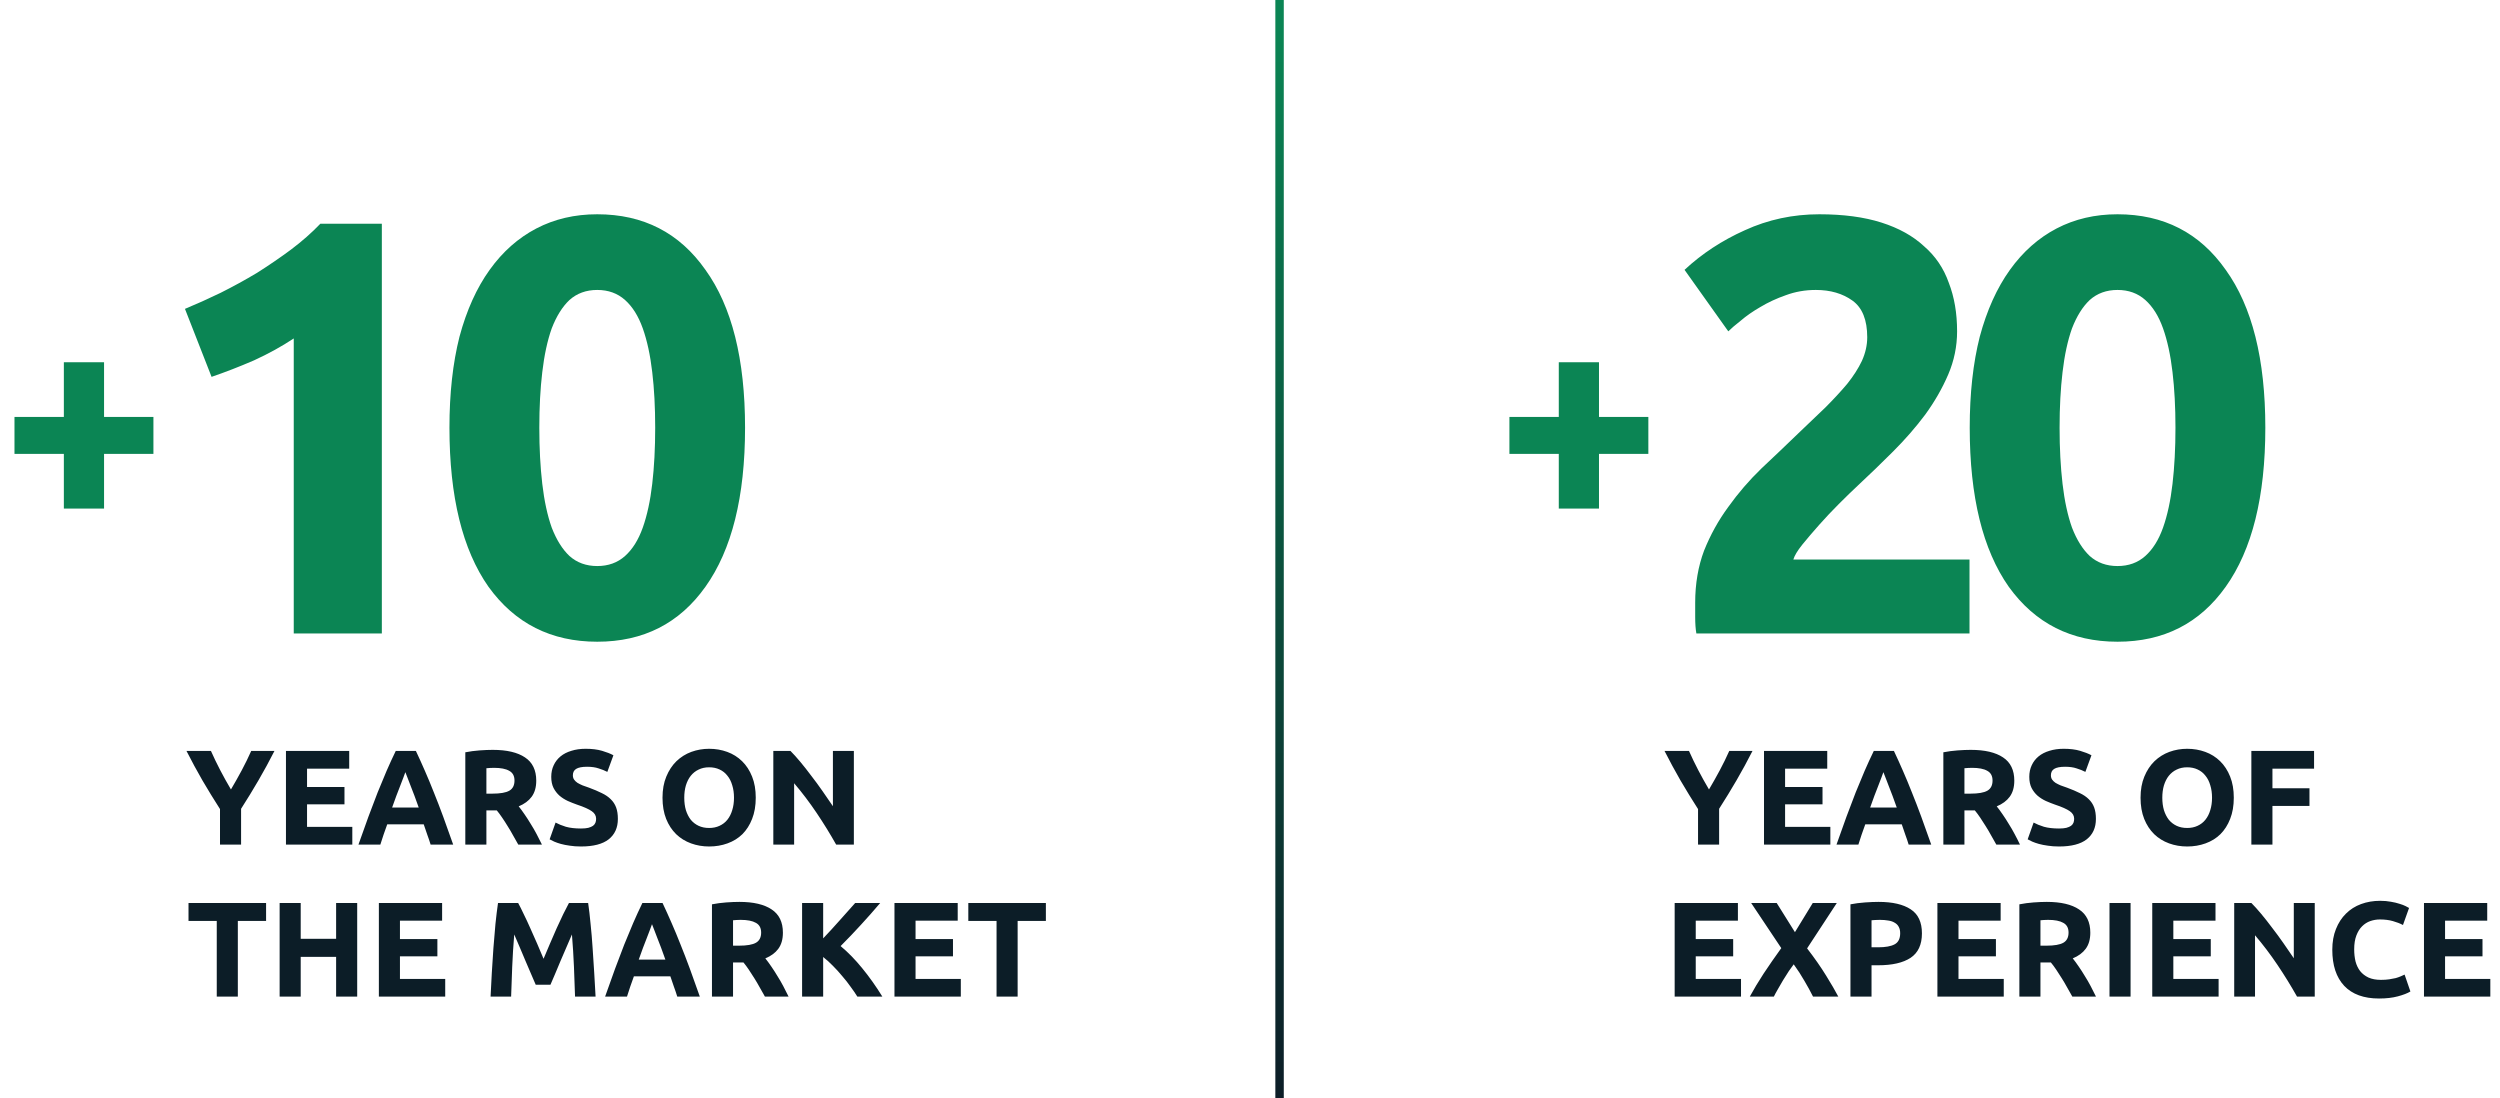
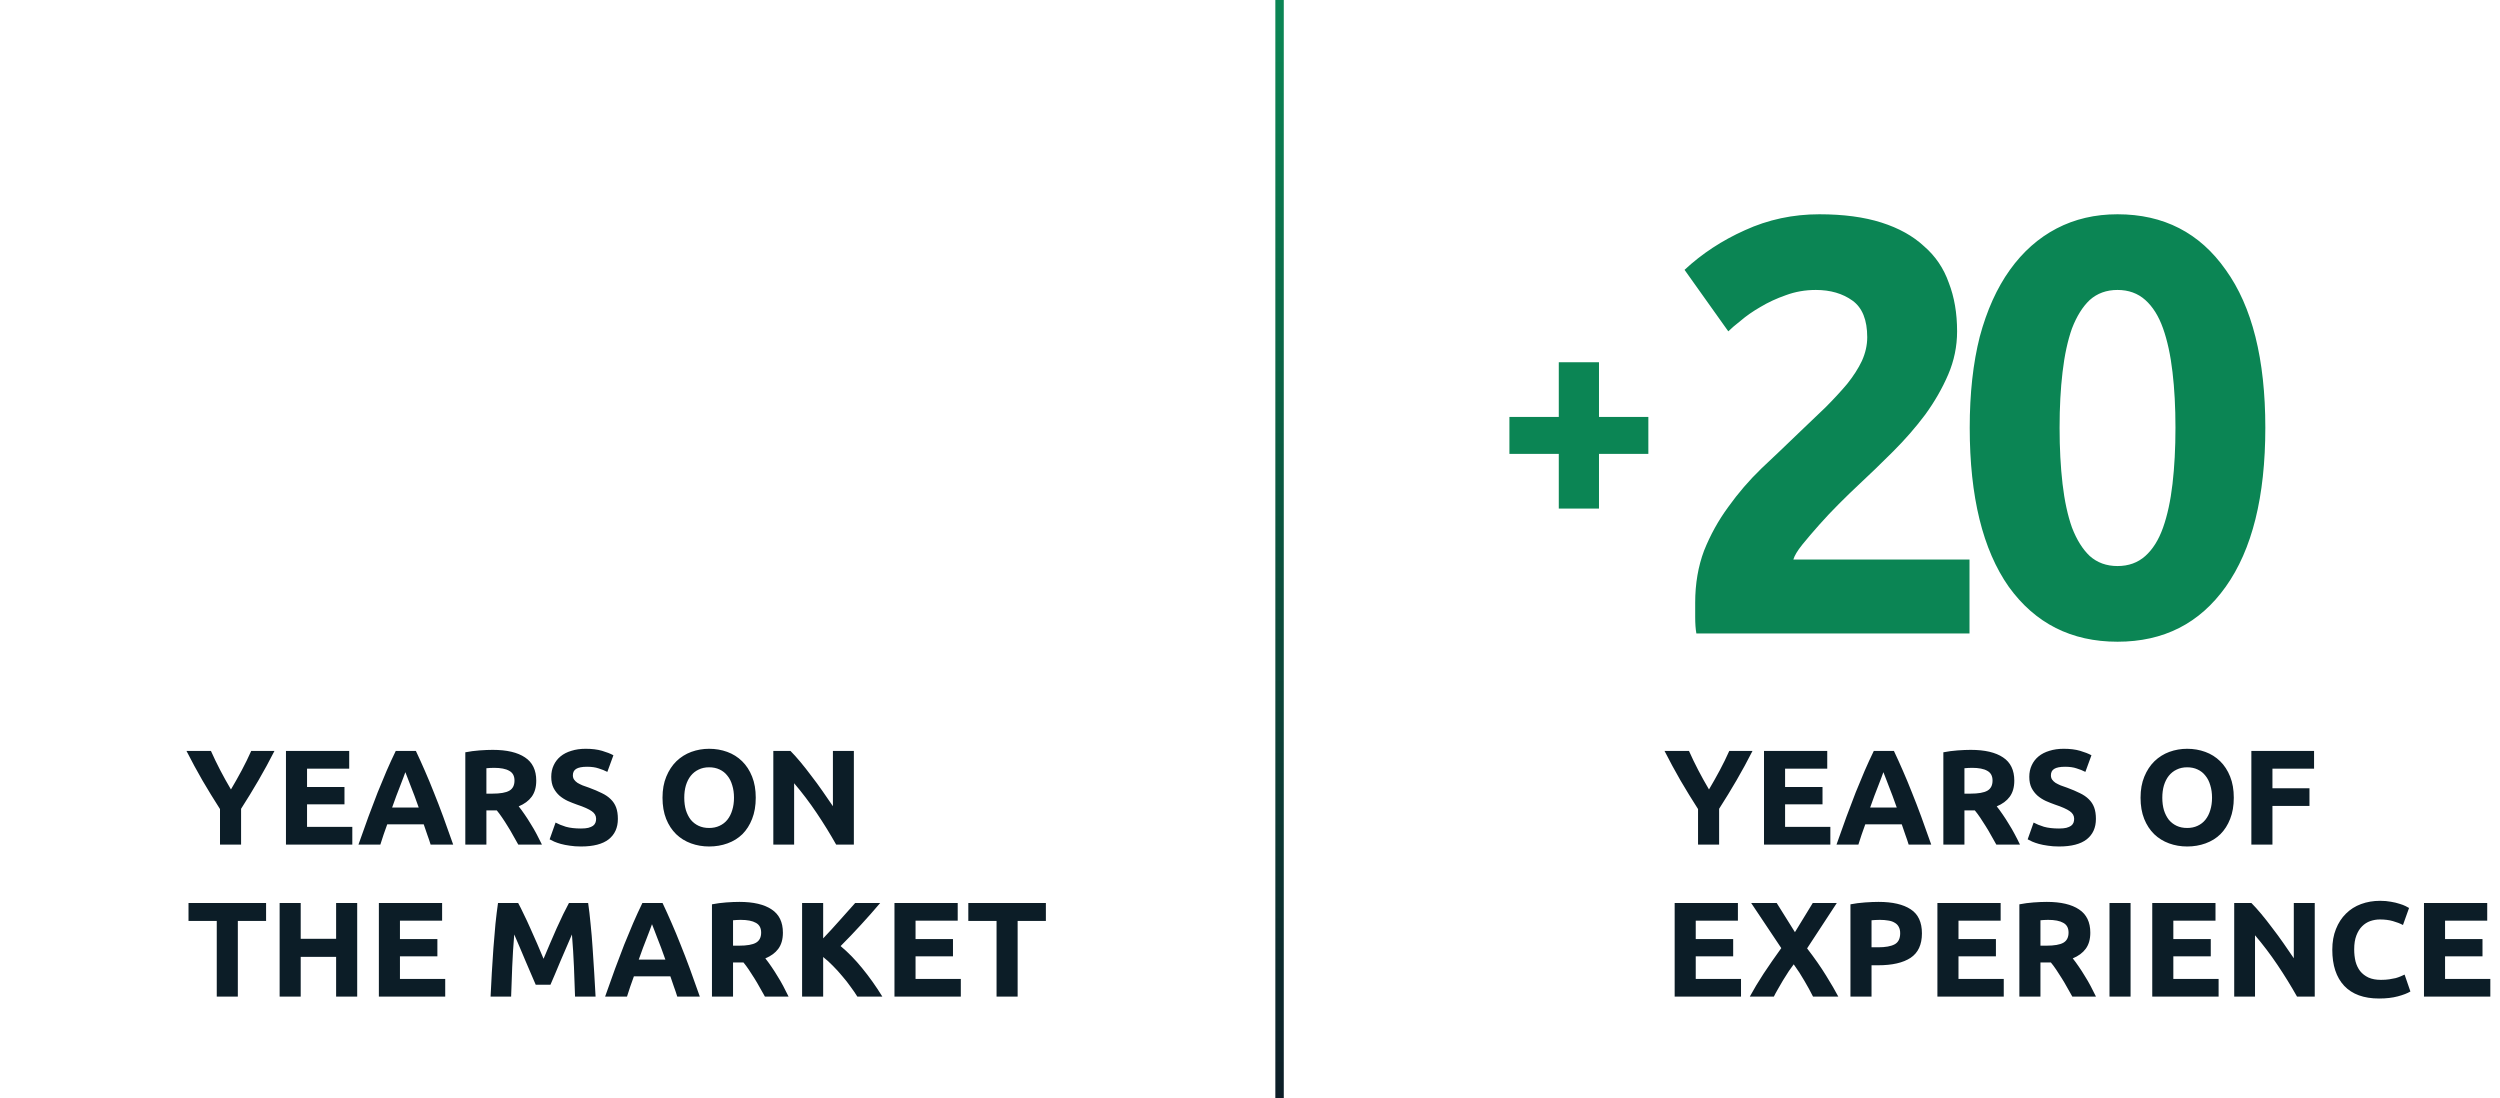
<svg xmlns="http://www.w3.org/2000/svg" width="296" height="130" viewBox="0 0 296 130" fill="none">
-   <path d="M1.715 49.365H7.56V42.89H12.32V49.365H18.165V53.74H12.32V60.215H7.56V53.74H1.715V49.365Z" fill="#0B8554" />
-   <path d="M21.9 36.57C23.253 36.01 24.653 35.38 26.1 34.68C27.593 33.933 29.04 33.14 30.44 32.3C31.84 31.413 33.17 30.503 34.43 29.57C35.737 28.59 36.903 27.563 37.93 26.49H45.21V75H34.78V40.07C33.38 41.003 31.817 41.867 30.09 42.66C28.363 43.407 26.683 44.06 25.05 44.62L21.9 36.57ZM88.215 50.64C88.215 58.807 86.652 65.083 83.525 69.47C80.445 73.81 76.175 75.98 70.715 75.98C65.255 75.98 60.962 73.81 57.835 69.47C54.755 65.083 53.215 58.807 53.215 50.64C53.215 46.58 53.612 42.987 54.405 39.86C55.245 36.733 56.435 34.097 57.975 31.95C59.515 29.803 61.358 28.17 63.505 27.05C65.652 25.93 68.055 25.37 70.715 25.37C76.175 25.37 80.445 27.563 83.525 31.95C86.652 36.29 88.215 42.52 88.215 50.64ZM77.575 50.64C77.575 48.213 77.459 46.02 77.225 44.06C76.992 42.053 76.618 40.327 76.105 38.88C75.592 37.433 74.892 36.313 74.005 35.52C73.118 34.727 72.022 34.33 70.715 34.33C69.409 34.33 68.312 34.727 67.425 35.52C66.585 36.313 65.885 37.433 65.325 38.88C64.812 40.327 64.439 42.053 64.205 44.06C63.972 46.02 63.855 48.213 63.855 50.64C63.855 53.067 63.972 55.283 64.205 57.29C64.439 59.297 64.812 61.023 65.325 62.47C65.885 63.917 66.585 65.037 67.425 65.83C68.312 66.623 69.409 67.02 70.715 67.02C72.022 67.02 73.118 66.623 74.005 65.83C74.892 65.037 75.592 63.917 76.105 62.47C76.618 61.023 76.992 59.297 77.225 57.29C77.459 55.283 77.575 53.067 77.575 50.64Z" fill="#0B8554" />
  <path d="M27.344 93.472C27.792 92.715 28.219 91.957 28.624 91.2C29.029 90.443 29.403 89.68 29.744 88.912H32.496C31.888 90.107 31.259 91.264 30.608 92.384C29.957 93.504 29.269 94.629 28.544 95.76V100H26.048V95.792C25.323 94.661 24.629 93.531 23.968 92.4C23.317 91.269 22.688 90.107 22.08 88.912H24.976C25.317 89.68 25.685 90.443 26.08 91.2C26.475 91.957 26.896 92.715 27.344 93.472ZM33.858 100V88.912H41.346V91.008H36.354V93.184H40.786V95.232H36.354V97.904H41.714V100H33.858ZM50.985 100C50.868 99.616 50.735 99.221 50.585 98.816C50.447 98.411 50.308 98.005 50.169 97.6H45.849C45.711 98.005 45.567 98.411 45.417 98.816C45.279 99.221 45.151 99.616 45.033 100H42.441C42.857 98.805 43.252 97.701 43.625 96.688C43.999 95.675 44.361 94.72 44.713 93.824C45.076 92.928 45.428 92.08 45.769 91.28C46.121 90.469 46.484 89.68 46.857 88.912H49.241C49.604 89.68 49.961 90.469 50.313 91.28C50.665 92.08 51.017 92.928 51.369 93.824C51.732 94.72 52.1 95.675 52.473 96.688C52.847 97.701 53.241 98.805 53.657 100H50.985ZM47.993 91.424C47.94 91.584 47.86 91.803 47.753 92.08C47.647 92.357 47.524 92.677 47.385 93.04C47.247 93.403 47.092 93.803 46.921 94.24C46.761 94.677 46.596 95.136 46.425 95.616H49.577C49.407 95.136 49.241 94.677 49.081 94.24C48.921 93.803 48.767 93.403 48.617 93.04C48.479 92.677 48.356 92.357 48.249 92.08C48.143 91.803 48.057 91.584 47.993 91.424ZM58.34 88.784C60.005 88.784 61.279 89.083 62.164 89.68C63.05 90.267 63.492 91.184 63.492 92.432C63.492 93.211 63.311 93.845 62.949 94.336C62.596 94.816 62.084 95.195 61.413 95.472C61.636 95.749 61.871 96.069 62.117 96.432C62.362 96.784 62.602 97.157 62.837 97.552C63.082 97.936 63.316 98.341 63.541 98.768C63.764 99.184 63.972 99.595 64.165 100H61.364C61.162 99.637 60.954 99.269 60.74 98.896C60.538 98.523 60.325 98.16 60.1 97.808C59.887 97.456 59.674 97.125 59.461 96.816C59.247 96.496 59.034 96.208 58.821 95.952H57.589V100H55.093V89.072C55.636 88.965 56.197 88.891 56.773 88.848C57.359 88.805 57.882 88.784 58.34 88.784ZM58.484 90.912C58.303 90.912 58.138 90.917 57.989 90.928C57.85 90.939 57.717 90.949 57.589 90.96V93.968H58.292C59.231 93.968 59.903 93.851 60.309 93.616C60.714 93.381 60.916 92.981 60.916 92.416C60.916 91.872 60.709 91.488 60.292 91.264C59.887 91.029 59.285 90.912 58.484 90.912ZM68.788 98.096C69.14 98.096 69.428 98.069 69.652 98.016C69.887 97.952 70.074 97.872 70.212 97.776C70.351 97.669 70.447 97.547 70.5 97.408C70.554 97.269 70.58 97.115 70.58 96.944C70.58 96.581 70.41 96.283 70.068 96.048C69.727 95.803 69.14 95.541 68.308 95.264C67.946 95.136 67.583 94.992 67.22 94.832C66.858 94.661 66.532 94.453 66.244 94.208C65.956 93.952 65.722 93.648 65.54 93.296C65.359 92.933 65.268 92.496 65.268 91.984C65.268 91.472 65.364 91.013 65.556 90.608C65.748 90.192 66.02 89.84 66.372 89.552C66.724 89.264 67.151 89.045 67.652 88.896C68.154 88.736 68.719 88.656 69.348 88.656C70.095 88.656 70.74 88.736 71.284 88.896C71.828 89.056 72.276 89.232 72.628 89.424L71.908 91.392C71.599 91.232 71.252 91.093 70.868 90.976C70.495 90.848 70.042 90.784 69.508 90.784C68.911 90.784 68.479 90.869 68.212 91.04C67.956 91.2 67.828 91.451 67.828 91.792C67.828 91.995 67.876 92.165 67.972 92.304C68.068 92.443 68.202 92.571 68.372 92.688C68.554 92.795 68.756 92.896 68.98 92.992C69.215 93.077 69.471 93.168 69.748 93.264C70.324 93.477 70.826 93.691 71.252 93.904C71.679 94.107 72.031 94.347 72.308 94.624C72.596 94.901 72.81 95.227 72.948 95.6C73.087 95.973 73.156 96.427 73.156 96.96C73.156 97.995 72.794 98.8 72.068 99.376C71.343 99.941 70.25 100.224 68.788 100.224C68.298 100.224 67.855 100.192 67.46 100.128C67.066 100.075 66.714 100.005 66.404 99.92C66.106 99.835 65.844 99.744 65.62 99.648C65.407 99.552 65.226 99.461 65.076 99.376L65.78 97.392C66.111 97.573 66.516 97.739 66.996 97.888C67.487 98.027 68.084 98.096 68.788 98.096ZM81.017 94.448C81.017 94.992 81.081 95.483 81.209 95.92C81.347 96.357 81.539 96.736 81.785 97.056C82.041 97.365 82.35 97.605 82.713 97.776C83.075 97.947 83.491 98.032 83.961 98.032C84.419 98.032 84.83 97.947 85.193 97.776C85.566 97.605 85.875 97.365 86.121 97.056C86.377 96.736 86.569 96.357 86.697 95.92C86.835 95.483 86.905 94.992 86.905 94.448C86.905 93.904 86.835 93.413 86.697 92.976C86.569 92.528 86.377 92.149 86.121 91.84C85.875 91.52 85.566 91.275 85.193 91.104C84.83 90.933 84.419 90.848 83.961 90.848C83.491 90.848 83.075 90.939 82.713 91.12C82.35 91.291 82.041 91.536 81.785 91.856C81.539 92.165 81.347 92.544 81.209 92.992C81.081 93.429 81.017 93.915 81.017 94.448ZM89.481 94.448C89.481 95.397 89.337 96.235 89.049 96.96C88.771 97.675 88.387 98.277 87.897 98.768C87.406 99.248 86.819 99.611 86.137 99.856C85.465 100.101 84.739 100.224 83.961 100.224C83.203 100.224 82.489 100.101 81.817 99.856C81.145 99.611 80.558 99.248 80.057 98.768C79.555 98.277 79.161 97.675 78.873 96.96C78.585 96.235 78.441 95.397 78.441 94.448C78.441 93.499 78.59 92.667 78.889 91.952C79.187 91.227 79.587 90.619 80.089 90.128C80.601 89.637 81.187 89.269 81.849 89.024C82.521 88.779 83.225 88.656 83.961 88.656C84.718 88.656 85.433 88.779 86.105 89.024C86.777 89.269 87.363 89.637 87.865 90.128C88.366 90.619 88.761 91.227 89.049 91.952C89.337 92.667 89.481 93.499 89.481 94.448ZM99.001 100C98.287 98.731 97.513 97.477 96.681 96.24C95.849 95.003 94.964 93.835 94.025 92.736V100H91.561V88.912H93.593C93.945 89.264 94.335 89.696 94.761 90.208C95.188 90.72 95.62 91.269 96.057 91.856C96.505 92.432 96.948 93.035 97.385 93.664C97.823 94.283 98.233 94.88 98.617 95.456V88.912H101.097V100H99.001ZM31.504 106.912V109.04H28.16V118H25.664V109.04H22.32V106.912H31.504ZM39.796 106.912H42.292V118H39.796V113.296H35.604V118H33.108V106.912H35.604V111.152H39.796V106.912ZM44.858 118V106.912H52.346V109.008H47.354V111.184H51.786V113.232H47.354V115.904H52.714V118H44.858ZM61.349 106.912C61.541 107.264 61.76 107.701 62.005 108.224C62.261 108.736 62.522 109.296 62.789 109.904C63.066 110.501 63.338 111.115 63.605 111.744C63.872 112.373 64.122 112.965 64.357 113.52C64.592 112.965 64.842 112.373 65.109 111.744C65.376 111.115 65.642 110.501 65.909 109.904C66.186 109.296 66.448 108.736 66.693 108.224C66.949 107.701 67.173 107.264 67.365 106.912H69.637C69.744 107.648 69.84 108.475 69.925 109.392C70.021 110.299 70.101 111.248 70.165 112.24C70.24 113.221 70.304 114.208 70.357 115.2C70.421 116.192 70.474 117.125 70.517 118H68.085C68.053 116.923 68.01 115.749 67.957 114.48C67.904 113.211 67.824 111.931 67.717 110.64C67.525 111.088 67.312 111.584 67.077 112.128C66.842 112.672 66.608 113.216 66.373 113.76C66.149 114.304 65.93 114.827 65.717 115.328C65.504 115.819 65.322 116.24 65.173 116.592H63.429C63.28 116.24 63.098 115.819 62.885 115.328C62.672 114.827 62.448 114.304 62.213 113.76C61.989 113.216 61.76 112.672 61.525 112.128C61.29 111.584 61.077 111.088 60.885 110.64C60.778 111.931 60.698 113.211 60.645 114.48C60.592 115.749 60.549 116.923 60.517 118H58.085C58.128 117.125 58.176 116.192 58.229 115.2C58.293 114.208 58.357 113.221 58.421 112.24C58.496 111.248 58.576 110.299 58.661 109.392C58.757 108.475 58.858 107.648 58.965 106.912H61.349ZM80.188 118C80.071 117.616 79.938 117.221 79.788 116.816C79.65 116.411 79.511 116.005 79.372 115.6H75.052C74.914 116.005 74.77 116.411 74.62 116.816C74.482 117.221 74.354 117.616 74.236 118H71.644C72.06 116.805 72.455 115.701 72.828 114.688C73.202 113.675 73.564 112.72 73.916 111.824C74.279 110.928 74.631 110.08 74.972 109.28C75.324 108.469 75.687 107.68 76.06 106.912H78.444C78.807 107.68 79.164 108.469 79.516 109.28C79.868 110.08 80.22 110.928 80.572 111.824C80.935 112.72 81.303 113.675 81.676 114.688C82.05 115.701 82.444 116.805 82.86 118H80.188ZM77.196 109.424C77.143 109.584 77.063 109.803 76.956 110.08C76.85 110.357 76.727 110.677 76.588 111.04C76.45 111.403 76.295 111.803 76.124 112.24C75.964 112.677 75.799 113.136 75.628 113.616H78.78C78.61 113.136 78.444 112.677 78.284 112.24C78.124 111.803 77.97 111.403 77.82 111.04C77.682 110.677 77.559 110.357 77.452 110.08C77.346 109.803 77.26 109.584 77.196 109.424ZM87.544 106.784C89.208 106.784 90.482 107.083 91.368 107.68C92.253 108.267 92.696 109.184 92.696 110.432C92.696 111.211 92.514 111.845 92.152 112.336C91.8 112.816 91.288 113.195 90.616 113.472C90.84 113.749 91.074 114.069 91.32 114.432C91.565 114.784 91.805 115.157 92.04 115.552C92.285 115.936 92.52 116.341 92.744 116.768C92.968 117.184 93.176 117.595 93.368 118H90.568C90.365 117.637 90.157 117.269 89.944 116.896C89.741 116.523 89.528 116.16 89.304 115.808C89.09 115.456 88.877 115.125 88.664 114.816C88.45 114.496 88.237 114.208 88.024 113.952H86.792V118H84.296V107.072C84.84 106.965 85.4 106.891 85.976 106.848C86.562 106.805 87.085 106.784 87.544 106.784ZM87.688 108.912C87.506 108.912 87.341 108.917 87.192 108.928C87.053 108.939 86.92 108.949 86.792 108.96V111.968H87.496C88.434 111.968 89.106 111.851 89.512 111.616C89.917 111.381 90.12 110.981 90.12 110.416C90.12 109.872 89.912 109.488 89.496 109.264C89.09 109.029 88.488 108.912 87.688 108.912ZM101.512 118C101.288 117.637 101.021 117.248 100.712 116.832C100.413 116.405 100.082 115.984 99.719 115.568C99.368 115.141 98.999 114.736 98.615 114.352C98.231 113.957 97.847 113.611 97.463 113.312V118H94.968V106.912H97.463V111.104C98.114 110.421 98.765 109.712 99.415 108.976C100.077 108.229 100.69 107.541 101.256 106.912H104.216C103.458 107.808 102.696 108.672 101.928 109.504C101.17 110.336 100.37 111.173 99.528 112.016C100.413 112.752 101.266 113.627 102.088 114.64C102.92 115.653 103.714 116.773 104.472 118H101.512ZM105.905 118V106.912H113.393V109.008H108.401V111.184H112.833V113.232H108.401V115.904H113.761V118H105.905ZM123.832 106.912V109.04H120.488V118H117.992V109.04H114.648V106.912H123.832Z" fill="#0C1D27" />
  <rect x="152" width="130" height="1" transform="rotate(90 152 0)" fill="url(#paint0_linear_2303_889)" />
  <path d="M178.715 49.365H184.56V42.89H189.32V49.365H195.165V53.74H189.32V60.215H184.56V53.74H178.715V49.365Z" fill="#0B8554" />
  <path d="M231.72 39.23C231.72 41.003 231.37 42.707 230.67 44.34C229.97 45.973 229.06 47.56 227.94 49.1C226.82 50.593 225.56 52.04 224.16 53.44C222.76 54.84 221.383 56.17 220.03 57.43C219.33 58.083 218.56 58.83 217.72 59.67C216.927 60.463 216.157 61.28 215.41 62.12C214.663 62.96 213.987 63.753 213.38 64.5C212.82 65.2 212.47 65.783 212.33 66.25H233.19V75H200.85C200.757 74.487 200.71 73.833 200.71 73.04C200.71 72.247 200.71 71.687 200.71 71.36C200.71 69.12 201.06 67.067 201.76 65.2C202.507 63.333 203.463 61.607 204.63 60.02C205.797 58.387 207.103 56.87 208.55 55.47C210.043 54.07 211.513 52.67 212.96 51.27C214.08 50.197 215.13 49.193 216.11 48.26C217.09 47.28 217.953 46.347 218.7 45.46C219.447 44.527 220.03 43.617 220.45 42.73C220.87 41.797 221.08 40.863 221.08 39.93C221.08 37.877 220.497 36.43 219.33 35.59C218.163 34.75 216.717 34.33 214.99 34.33C213.73 34.33 212.54 34.54 211.42 34.96C210.347 35.333 209.343 35.8 208.41 36.36C207.523 36.873 206.753 37.41 206.1 37.97C205.447 38.483 204.957 38.903 204.63 39.23L199.45 31.95C201.503 30.037 203.883 28.473 206.59 27.26C209.343 26 212.283 25.37 215.41 25.37C218.257 25.37 220.707 25.697 222.76 26.35C224.813 27.003 226.493 27.937 227.8 29.15C229.153 30.317 230.133 31.763 230.74 33.49C231.393 35.17 231.72 37.083 231.72 39.23ZM268.215 50.64C268.215 58.807 266.652 65.083 263.525 69.47C260.445 73.81 256.175 75.98 250.715 75.98C245.255 75.98 240.962 73.81 237.835 69.47C234.755 65.083 233.215 58.807 233.215 50.64C233.215 46.58 233.612 42.987 234.405 39.86C235.245 36.733 236.435 34.097 237.975 31.95C239.515 29.803 241.358 28.17 243.505 27.05C245.652 25.93 248.055 25.37 250.715 25.37C256.175 25.37 260.445 27.563 263.525 31.95C266.652 36.29 268.215 42.52 268.215 50.64ZM257.575 50.64C257.575 48.213 257.458 46.02 257.225 44.06C256.992 42.053 256.618 40.327 256.105 38.88C255.592 37.433 254.892 36.313 254.005 35.52C253.118 34.727 252.022 34.33 250.715 34.33C249.408 34.33 248.312 34.727 247.425 35.52C246.585 36.313 245.885 37.433 245.325 38.88C244.812 40.327 244.438 42.053 244.205 44.06C243.972 46.02 243.855 48.213 243.855 50.64C243.855 53.067 243.972 55.283 244.205 57.29C244.438 59.297 244.812 61.023 245.325 62.47C245.885 63.917 246.585 65.037 247.425 65.83C248.312 66.623 249.408 67.02 250.715 67.02C252.022 67.02 253.118 66.623 254.005 65.83C254.892 65.037 255.592 63.917 256.105 62.47C256.618 61.023 256.992 59.297 257.225 57.29C257.458 55.283 257.575 53.067 257.575 50.64Z" fill="#0B8554" />
  <path d="M202.344 93.472C202.792 92.715 203.219 91.957 203.624 91.2C204.029 90.443 204.403 89.68 204.744 88.912H207.496C206.888 90.107 206.259 91.264 205.608 92.384C204.957 93.504 204.269 94.629 203.544 95.76V100H201.048V95.792C200.323 94.661 199.629 93.531 198.968 92.4C198.317 91.269 197.688 90.107 197.08 88.912H199.976C200.317 89.68 200.685 90.443 201.08 91.2C201.475 91.957 201.896 92.715 202.344 93.472ZM208.858 100V88.912H216.346V91.008H211.354V93.184H215.786V95.232H211.354V97.904H216.714V100H208.858ZM225.985 100C225.868 99.616 225.735 99.221 225.585 98.816C225.447 98.411 225.308 98.005 225.169 97.6H220.849C220.711 98.005 220.567 98.411 220.417 98.816C220.279 99.221 220.151 99.616 220.033 100H217.441C217.857 98.805 218.252 97.701 218.625 96.688C218.999 95.675 219.361 94.72 219.713 93.824C220.076 92.928 220.428 92.08 220.769 91.28C221.121 90.469 221.484 89.68 221.857 88.912H224.241C224.604 89.68 224.961 90.469 225.313 91.28C225.665 92.08 226.017 92.928 226.369 93.824C226.732 94.72 227.1 95.675 227.473 96.688C227.847 97.701 228.241 98.805 228.657 100H225.985ZM222.993 91.424C222.94 91.584 222.86 91.803 222.753 92.08C222.647 92.357 222.524 92.677 222.385 93.04C222.247 93.403 222.092 93.803 221.921 94.24C221.761 94.677 221.596 95.136 221.425 95.616H224.577C224.407 95.136 224.241 94.677 224.081 94.24C223.921 93.803 223.767 93.403 223.617 93.04C223.479 92.677 223.356 92.357 223.249 92.08C223.143 91.803 223.057 91.584 222.993 91.424ZM233.341 88.784C235.005 88.784 236.279 89.083 237.165 89.68C238.05 90.267 238.493 91.184 238.493 92.432C238.493 93.211 238.311 93.845 237.949 94.336C237.597 94.816 237.085 95.195 236.413 95.472C236.637 95.749 236.871 96.069 237.117 96.432C237.362 96.784 237.602 97.157 237.837 97.552C238.082 97.936 238.317 98.341 238.541 98.768C238.765 99.184 238.973 99.595 239.165 100H236.365C236.162 99.637 235.954 99.269 235.741 98.896C235.538 98.523 235.325 98.16 235.101 97.808C234.887 97.456 234.674 97.125 234.461 96.816C234.247 96.496 234.034 96.208 233.821 95.952H232.589V100H230.093V89.072C230.637 88.965 231.197 88.891 231.773 88.848C232.359 88.805 232.882 88.784 233.341 88.784ZM233.485 90.912C233.303 90.912 233.138 90.917 232.989 90.928C232.85 90.939 232.717 90.949 232.589 90.96V93.968H233.293C234.231 93.968 234.903 93.851 235.309 93.616C235.714 93.381 235.917 92.981 235.917 92.416C235.917 91.872 235.709 91.488 235.293 91.264C234.887 91.029 234.285 90.912 233.485 90.912ZM243.788 98.096C244.14 98.096 244.428 98.069 244.652 98.016C244.887 97.952 245.074 97.872 245.212 97.776C245.351 97.669 245.447 97.547 245.5 97.408C245.554 97.269 245.58 97.115 245.58 96.944C245.58 96.581 245.41 96.283 245.068 96.048C244.727 95.803 244.14 95.541 243.308 95.264C242.946 95.136 242.583 94.992 242.22 94.832C241.858 94.661 241.532 94.453 241.244 94.208C240.956 93.952 240.722 93.648 240.54 93.296C240.359 92.933 240.268 92.496 240.268 91.984C240.268 91.472 240.364 91.013 240.556 90.608C240.748 90.192 241.02 89.84 241.372 89.552C241.724 89.264 242.151 89.045 242.652 88.896C243.154 88.736 243.719 88.656 244.348 88.656C245.095 88.656 245.74 88.736 246.284 88.896C246.828 89.056 247.276 89.232 247.628 89.424L246.908 91.392C246.599 91.232 246.252 91.093 245.868 90.976C245.495 90.848 245.042 90.784 244.508 90.784C243.911 90.784 243.479 90.869 243.212 91.04C242.956 91.2 242.828 91.451 242.828 91.792C242.828 91.995 242.876 92.165 242.972 92.304C243.068 92.443 243.202 92.571 243.372 92.688C243.554 92.795 243.756 92.896 243.98 92.992C244.215 93.077 244.471 93.168 244.748 93.264C245.324 93.477 245.826 93.691 246.252 93.904C246.679 94.107 247.031 94.347 247.308 94.624C247.596 94.901 247.81 95.227 247.948 95.6C248.087 95.973 248.156 96.427 248.156 96.96C248.156 97.995 247.794 98.8 247.068 99.376C246.343 99.941 245.25 100.224 243.788 100.224C243.298 100.224 242.855 100.192 242.46 100.128C242.066 100.075 241.714 100.005 241.404 99.92C241.106 99.835 240.844 99.744 240.62 99.648C240.407 99.552 240.226 99.461 240.076 99.376L240.78 97.392C241.111 97.573 241.516 97.739 241.996 97.888C242.487 98.027 243.084 98.096 243.788 98.096ZM256.017 94.448C256.017 94.992 256.081 95.483 256.209 95.92C256.347 96.357 256.539 96.736 256.785 97.056C257.041 97.365 257.35 97.605 257.713 97.776C258.075 97.947 258.491 98.032 258.961 98.032C259.419 98.032 259.83 97.947 260.193 97.776C260.566 97.605 260.875 97.365 261.121 97.056C261.377 96.736 261.569 96.357 261.697 95.92C261.835 95.483 261.905 94.992 261.905 94.448C261.905 93.904 261.835 93.413 261.697 92.976C261.569 92.528 261.377 92.149 261.121 91.84C260.875 91.52 260.566 91.275 260.193 91.104C259.83 90.933 259.419 90.848 258.961 90.848C258.491 90.848 258.075 90.939 257.713 91.12C257.35 91.291 257.041 91.536 256.785 91.856C256.539 92.165 256.347 92.544 256.209 92.992C256.081 93.429 256.017 93.915 256.017 94.448ZM264.481 94.448C264.481 95.397 264.337 96.235 264.049 96.96C263.771 97.675 263.387 98.277 262.897 98.768C262.406 99.248 261.819 99.611 261.137 99.856C260.465 100.101 259.739 100.224 258.961 100.224C258.203 100.224 257.489 100.101 256.817 99.856C256.145 99.611 255.558 99.248 255.057 98.768C254.555 98.277 254.161 97.675 253.873 96.96C253.585 96.235 253.441 95.397 253.441 94.448C253.441 93.499 253.59 92.667 253.889 91.952C254.187 91.227 254.587 90.619 255.089 90.128C255.601 89.637 256.187 89.269 256.849 89.024C257.521 88.779 258.225 88.656 258.961 88.656C259.718 88.656 260.433 88.779 261.105 89.024C261.777 89.269 262.363 89.637 262.865 90.128C263.366 90.619 263.761 91.227 264.049 91.952C264.337 92.667 264.481 93.499 264.481 94.448ZM266.561 100V88.912H273.985V91.008H269.057V93.328H273.441V95.424H269.057V100H266.561ZM198.28 118V106.912H205.768V109.008H200.776V111.184H205.208V113.232H200.776V115.904H206.136V118H198.28ZM214.664 118C214.354 117.381 214.013 116.757 213.64 116.128C213.277 115.488 212.856 114.837 212.376 114.176C212.226 114.368 212.034 114.635 211.8 114.976C211.576 115.317 211.346 115.68 211.112 116.064C210.888 116.448 210.674 116.816 210.472 117.168C210.269 117.52 210.12 117.797 210.024 118H207.176C207.645 117.136 208.189 116.229 208.808 115.28C209.437 114.331 210.136 113.323 210.904 112.256L207.336 106.912H210.36L212.52 110.368L214.632 106.912H217.48L213.96 112.288C214.856 113.451 215.608 114.528 216.216 115.52C216.824 116.501 217.304 117.328 217.656 118H214.664ZM222.421 106.784C224.074 106.784 225.343 107.077 226.229 107.664C227.114 108.24 227.557 109.189 227.557 110.512C227.557 111.845 227.109 112.811 226.213 113.408C225.317 113.995 224.037 114.288 222.373 114.288H221.589V118H219.093V107.072C219.637 106.965 220.213 106.891 220.821 106.848C221.429 106.805 221.962 106.784 222.421 106.784ZM222.581 108.912C222.399 108.912 222.218 108.917 222.036 108.928C221.866 108.939 221.717 108.949 221.589 108.96V112.16H222.373C223.237 112.16 223.887 112.043 224.325 111.808C224.762 111.573 224.981 111.136 224.981 110.496C224.981 110.187 224.922 109.931 224.805 109.728C224.698 109.525 224.538 109.365 224.325 109.248C224.122 109.12 223.871 109.035 223.573 108.992C223.274 108.939 222.943 108.912 222.581 108.912ZM229.389 118V106.912H236.877V109.008H231.885V111.184H236.317V113.232H231.885V115.904H237.245V118H229.389ZM242.341 106.784C244.005 106.784 245.279 107.083 246.165 107.68C247.05 108.267 247.493 109.184 247.493 110.432C247.493 111.211 247.311 111.845 246.949 112.336C246.597 112.816 246.085 113.195 245.413 113.472C245.637 113.749 245.871 114.069 246.117 114.432C246.362 114.784 246.602 115.157 246.837 115.552C247.082 115.936 247.317 116.341 247.541 116.768C247.765 117.184 247.973 117.595 248.165 118H245.365C245.162 117.637 244.954 117.269 244.741 116.896C244.538 116.523 244.325 116.16 244.101 115.808C243.887 115.456 243.674 115.125 243.461 114.816C243.247 114.496 243.034 114.208 242.821 113.952H241.589V118H239.093V107.072C239.637 106.965 240.197 106.891 240.773 106.848C241.359 106.805 241.882 106.784 242.341 106.784ZM242.485 108.912C242.303 108.912 242.138 108.917 241.989 108.928C241.85 108.939 241.717 108.949 241.589 108.96V111.968H242.293C243.231 111.968 243.903 111.851 244.309 111.616C244.714 111.381 244.917 110.981 244.917 110.416C244.917 109.872 244.709 109.488 244.293 109.264C243.887 109.029 243.285 108.912 242.485 108.912ZM249.764 106.912H252.26V118H249.764V106.912ZM254.827 118V106.912H262.315V109.008H257.323V111.184H261.755V113.232H257.323V115.904H262.683V118H254.827ZM271.97 118C271.255 116.731 270.482 115.477 269.65 114.24C268.818 113.003 267.933 111.835 266.994 110.736V118H264.53V106.912H266.562C266.914 107.264 267.303 107.696 267.73 108.208C268.157 108.72 268.589 109.269 269.026 109.856C269.474 110.432 269.917 111.035 270.354 111.664C270.791 112.283 271.202 112.88 271.586 113.456V106.912H274.066V118H271.97ZM281.68 118.224C279.877 118.224 278.501 117.723 277.552 116.72C276.613 115.717 276.144 114.293 276.144 112.448C276.144 111.531 276.288 110.715 276.576 110C276.864 109.275 277.258 108.667 277.76 108.176C278.261 107.675 278.858 107.296 279.552 107.04C280.245 106.784 280.997 106.656 281.808 106.656C282.277 106.656 282.704 106.693 283.088 106.768C283.472 106.832 283.808 106.912 284.096 107.008C284.384 107.093 284.624 107.184 284.816 107.28C285.008 107.376 285.146 107.451 285.232 107.504L284.512 109.52C284.17 109.339 283.77 109.184 283.312 109.056C282.864 108.928 282.352 108.864 281.776 108.864C281.392 108.864 281.013 108.928 280.64 109.056C280.277 109.184 279.952 109.392 279.664 109.68C279.386 109.957 279.162 110.32 278.992 110.768C278.821 111.216 278.736 111.76 278.736 112.4C278.736 112.912 278.789 113.392 278.896 113.84C279.013 114.277 279.194 114.656 279.44 114.976C279.696 115.296 280.026 115.552 280.432 115.744C280.837 115.925 281.328 116.016 281.904 116.016C282.266 116.016 282.592 115.995 282.88 115.952C283.168 115.909 283.424 115.861 283.648 115.808C283.872 115.744 284.069 115.675 284.24 115.6C284.41 115.525 284.565 115.456 284.704 115.392L285.392 117.392C285.04 117.605 284.544 117.797 283.904 117.968C283.264 118.139 282.522 118.224 281.68 118.224ZM286.999 118V106.912H294.487V109.008H289.495V111.184H293.927V113.232H289.495V115.904H294.855V118H286.999Z" fill="#0C1D27" />
  <defs>
    <linearGradient id="paint0_linear_2303_889" x1="155.11" y1="1" x2="282" y2="1" gradientUnits="userSpaceOnUse">
      <stop stop-color="#0B8554" />
      <stop offset="1" stop-color="#0C1D27" />
    </linearGradient>
  </defs>
</svg>